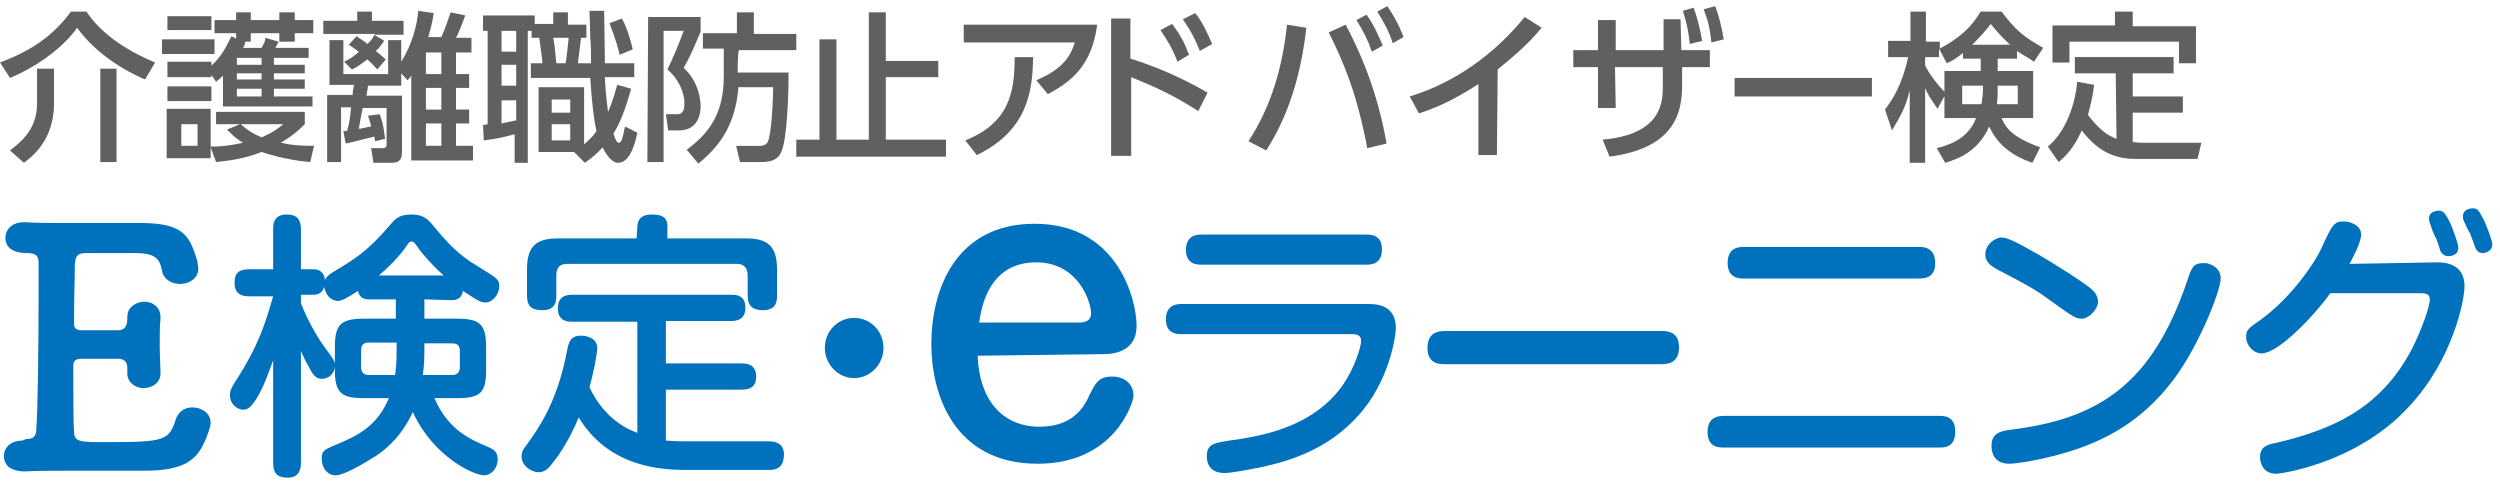
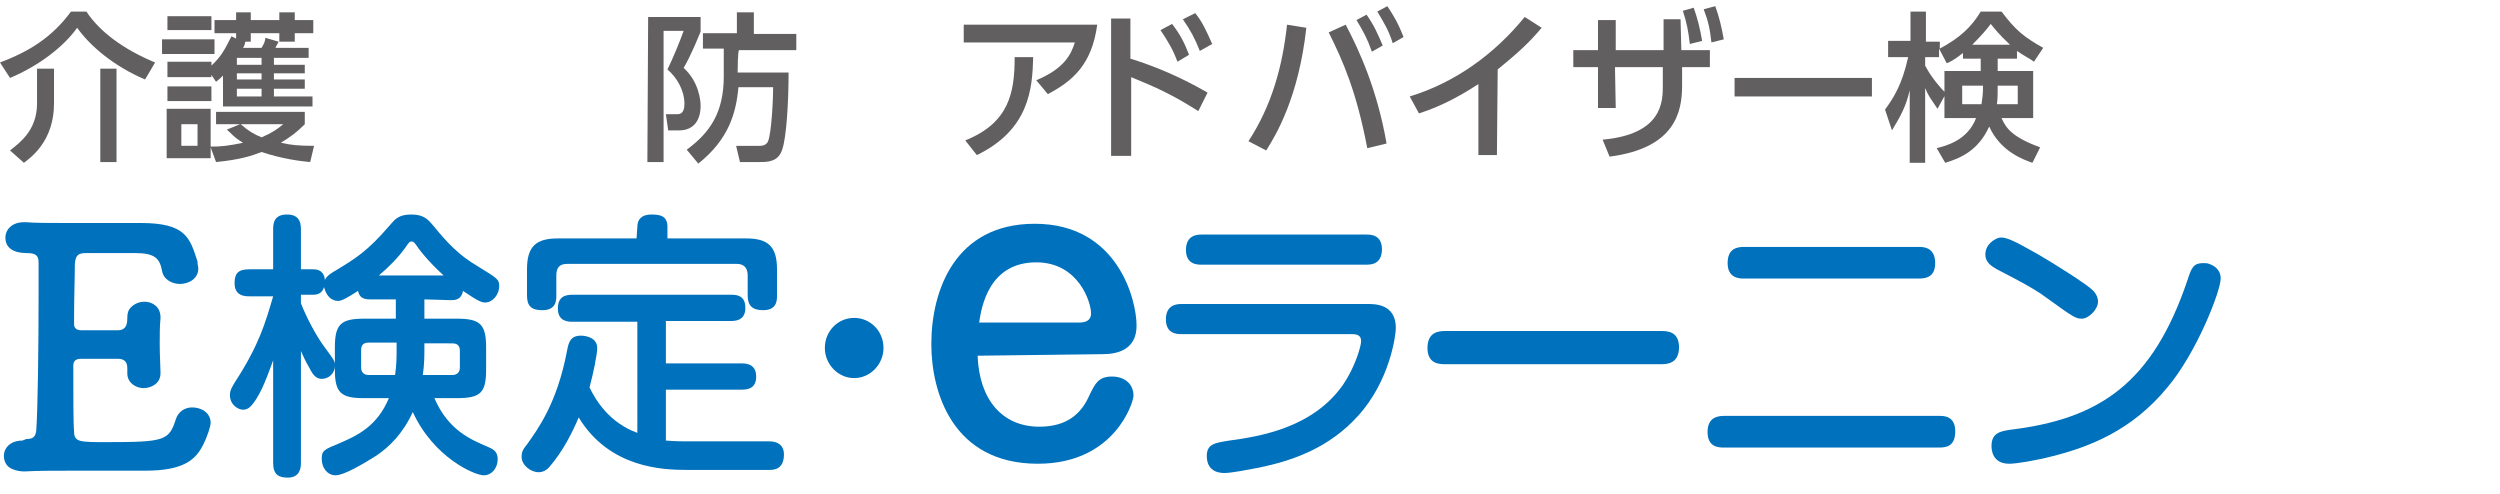
<svg xmlns="http://www.w3.org/2000/svg" version="1.1" id="レイヤー_1" x="0px" y="0px" viewBox="0 0 324 64" style="enable-background:new 0 0 324 64;" xml:space="preserve">
  <style type="text/css">
	.st0{fill:#0071BC;}
	.st1{enable-background:new    ;}
	.st2{fill:#615F5F;}
</style>
  <g id="レイヤー_1_00000044138893948000585090000009840181396295257269_">
    <g>
      <path class="st0" d="M2.9,57.1c-1.6,0-2.4,1-2.4,2c0,0.5,0.2,1,0.5,1.3c0.5,0.5,1.5,0.7,2.1,0.7C4.9,61,7,61,9.3,61    c1.7,0,3.5,0,5.2,0H15c1.4,0,2.7,0,3.8,0c5,0,6.6-1.4,7.6-3.5c0.4-0.8,0.9-2.2,0.9-2.7c0-1.3-1.2-2-2.4-2c-1,0-1.8,0.6-2.1,1.5    c-0.9,2.8-1.4,3-9,3c-3.5,0-4.2,0-4.2-1.4c-0.1-1-0.1-4.5-0.1-8.5c0-0.6,0.3-0.9,1-0.9c0.8,0,1.9,0,2.9,0h0.2c0.7,0,1.3,0,1.7,0    c0.8,0,1.2,0.4,1.2,1.2c0,0.1,0,0.2,0,0.3l0,0c0,0.1,0,0.2,0,0.2v0.2c0,1.2,1.1,1.9,2.1,1.9s2.2-0.6,2.2-1.9v-0.2    c0-0.7-0.1-2.1-0.1-3.6c0-1.2,0-2.4,0.1-3.3v-0.2c0-1.3-1-2-2.1-2c-0.5,0-1.2,0.2-1.7,0.7c-0.4,0.4-0.5,0.8-0.5,1.4    c0,0.5,0,1.6-1.2,1.6c-0.8,0-3.2,0-4.8,0c-0.6,0-0.9-0.3-0.9-0.8v-0.9c0-2.5,0.1-5.2,0.1-6.9c0.1-1.2,0.5-1.4,1.5-1.4    c0.2,0,0.8,0,1.6,0c1.6,0,3.4,0,4.7,0c2.6,0,3.2,0.7,3.5,2.3c0.2,1.2,1.4,1.7,2.3,1.7c1.2,0,2.4-0.7,2.4-2c0-0.2-0.1-0.5-0.1-0.8    v-0.1c-1-3.1-1.5-5-7.4-5c-1.1,0-2.5,0-4.2,0s-3.9,0-5.9,0c-1.9,0-3.6,0-4.7-0.1H3.1c-1.6,0-2.4,1-2.4,2c0,1.3,1,2,2.8,2    C4.6,32.8,5,33.1,5,34v4.6c0,6.3-0.1,14.3-0.3,17.2c-0.1,0.8-0.4,1.1-1.3,1.1L2.9,57.1L2.9,57.1z" />
      <path class="st0" d="M55,38.8v2.5h4.2c3,0,3.8,0.7,3.8,3.7v2.9c0,3-0.7,3.7-3.8,3.7h-2.9c1.8,4.2,4.8,5.4,6.9,6.3    c0.7,0.3,1.3,0.6,1.3,1.6c0,1.2-0.8,2.1-1.8,2.1c-1.2,0-6.5-2.3-9.2-8.2c-1.3,2.8-3,4.5-4.8,5.7c-1.6,1-4.1,2.5-5.2,2.5    s-1.8-1-1.8-2.1s0.2-1.2,2.4-2.1c2.3-1,4.8-2.2,6.3-5.8h-3.3c-3,0-3.7-0.8-3.7-3.7V45c0-3,0.8-3.7,3.8-3.7h4.1v-2.5H48    c-0.7,0-1.4-0.1-1.6-1.1C45,38.6,44.3,39,43.8,39c-0.7,0-1.5-0.5-1.8-1.8c-0.2,0.7-0.7,1-1.4,1H39v1.1c0.7,1.8,1.9,4.1,3,5.6    c1.4,1.9,1.4,1.9,1.4,2.5c0,1-0.8,1.7-1.7,1.7c-0.8,0-1.2-0.6-1.7-1.6c-0.3-0.5-0.7-1.3-1-2V60c0,0.6-0.1,1.9-1.7,1.9    c-1.2,0-1.9-0.4-1.9-1.9V46.7c-0.7,1.9-1.5,4.2-2.6,5.6c-0.3,0.4-0.7,0.8-1.3,0.8c-0.6,0-1.7-0.6-1.7-1.9c0-0.6,0.2-0.9,0.6-1.6    c3.2-4.9,4-7.8,5-11.2h-3.1c-0.5,0-1.9,0-1.9-1.7c0-1.2,0.4-1.8,1.9-1.8h3.1v-5.2c0-0.9,0.2-1.9,1.8-1.9c1.4,0,1.8,0.8,1.8,1.9    v5.2h1.6c1.3,0,1.5,1,1.5,1.4c0.1-0.2,0.2-0.5,1-1c3-1.8,4.5-2.7,7.5-6.2c0.6-0.7,1.1-1.3,2.7-1.3c1.7,0,2.2,0.7,2.9,1.5    c1.7,2.1,3.3,3.8,5.7,5.2c2.6,1.6,2.8,1.7,2.8,2.6c0,1-0.8,2.1-1.8,2.1c-0.4,0-0.7,0-2.9-1.5c-0.2,1.2-1.1,1.2-1.6,1.2L55,38.8    L55,38.8z M51.4,44.4h-3.6c-0.7,0-1,0.3-1,1v2.2c0,0.7,0.4,1,1,1h3.4c0.2-1.3,0.2-2.4,0.2-3.3L51.4,44.4L51.4,44.4z M57.5,35.7    c-2-1.8-3.3-3.5-3.6-4c-0.3-0.4-0.4-0.4-0.6-0.4c-0.2,0-0.3,0.1-0.7,0.7c-1,1.4-2.2,2.6-3.5,3.7H57.5z M55,45.2c0,1,0,1.9-0.2,3.4    h3.8c0.7,0,1-0.4,1-1v-2.1c0-0.7-0.3-1-1-1H55V45.2z" />
      <path class="st0" d="M82.6,41.7h-8.4c-0.5,0-1.9,0-1.9-1.7c0-1.6,1-1.8,1.9-1.8h20.6c0.7,0,1.8,0.1,1.8,1.7c0,1.3-0.8,1.7-1.8,1.7    h-8.5v5.5h9.8c0.5,0,1.9,0,1.9,1.7c0,1.5-1,1.7-1.9,1.7h-9.8v6.6c1.3,0.1,2.2,0.1,2.8,0.1h10.6c1.1,0,1.9,0.5,1.9,1.7    c0,2-1.4,2-1.9,2H89c-3,0-10-0.2-14-6.8c-0.8,1.9-2,4.3-3.7,6.3c-0.4,0.5-0.9,0.8-1.5,0.8c-1,0-2.2-0.9-2.2-2    c0-0.5,0.1-0.9,0.7-1.6c1.4-2,3.9-5.3,5.2-12.2c0.2-1,0.4-1.9,1.8-1.9c0.5,0,2.1,0.2,2.1,1.6c0,0.8-0.5,3.3-1,5.1    c0.8,1.7,2.6,4.6,6.2,5.9V41.7L82.6,41.7z M82.6,29.4c0-1,0.6-1.6,1.8-1.6c1.2,0,2.1,0.2,2.1,1.6v1.5h10.2c2.8,0,4,1,4,4v3.4    c0,0.6,0,1.9-1.8,1.9c-1.4,0-2-0.6-2-1.9v-2.6c0-1-0.5-1.5-1.4-1.5h-22c-0.9,0-1.4,0.4-1.4,1.5v2.6c0,0.6,0,1.9-1.8,1.9    c-1.4,0-2-0.5-2-1.9v-3.4c0-3,1.2-4,4-4h10.2L82.6,29.4L82.6,29.4z" />
    </g>
    <g>
      <path class="st0" d="M114.5,45.1c0,2.1-1.7,3.9-3.8,3.9s-3.8-1.8-3.8-3.9c0-2.2,1.7-3.9,3.8-3.9S114.5,42.9,114.5,45.1z" />
      <path class="st0" d="M126.7,46.1c0.2,5.7,3.2,9.2,8,9.2c3.7,0,5.5-1.8,6.5-4.1c0.7-1.4,1.1-2.4,2.9-2.4c1.6,0,2.8,0.9,2.8,2.5    c0,0.8-2.4,8.8-12.4,8.8c-11,0-13.8-9.2-13.8-15.5c0-7,3.1-15.6,13.4-15.6c10.8,0,13.2,9.9,13.2,13.2c0,3.2-2.6,3.7-4.4,3.7    L126.7,46.1L126.7,46.1z M139.9,41.8c0.7,0,1.5-0.2,1.5-1.2c0-1.4-1.6-6.6-7.1-6.6c-6.1,0-7.1,5.7-7.4,7.8H139.9L139.9,41.8z" />
      <path class="st0" d="M153.1,43.3c-0.5,0-2,0-2-1.9s1.4-2,2-2h24.2c0.9,0,3.6,0,3.6,3.1c0,1-0.8,6.9-4.9,11.4    c-3.8,4.2-8.5,5.8-12.8,6.7c-1.6,0.3-3.6,0.7-4.5,0.7c-0.4,0-2.3,0-2.3-2.2c0-1.6,1.1-1.7,2.9-2c3.6-0.5,10.8-1.5,14.8-7.3    c1.5-2.2,2.3-4.9,2.3-5.6c0-0.8-0.6-0.9-1.3-0.9H153.1L153.1,43.3z M177.1,30.4c0.5,0,2,0,2,1.9c0,2-1.5,2-2,2h-21.4    c-0.5,0-2,0-2-1.9c0-1.9,1.4-2,2-2C155.7,30.4,177.1,30.4,177.1,30.4z" />
      <path class="st0" d="M187.3,47.2c-0.7,0-2.3,0-2.3-2.1s1.5-2.2,2.3-2.2h28c0.7,0,2.3,0,2.3,2.1s-1.5,2.2-2.3,2.2H187.3z" />
      <path class="st0" d="M251.4,53.9c0.5,0,2,0,2,2c0,1.8-1,2.1-2,2.1h-28c-0.6,0-2.1,0-2.1-2c0-1.6,0.9-2.1,2.1-2.1H251.4z M248.7,32    c0.5,0,2.1,0,2.1,2.1c0,1.8-1.2,2-2.1,2H226c-0.5,0-2.1,0-2.1-2c0-1.8,1.1-2.1,2.1-2.1H248.7z" />
      <path class="st0" d="M264.2,33c1.9,1.1,6.2,3.8,7,4.6c0.5,0.5,0.7,1,0.7,1.5c0,1-1.2,2.2-2.1,2.2c-0.8,0-1.1-0.2-4.7-2.8    c-1.6-1.2-4.2-2.5-6.3-3.6c-0.7-0.4-1.5-0.9-1.5-1.9c0-1.3,1.1-2,1.8-2.2C259.9,30.7,260.7,31,264.2,33z M287.8,36.1    c0,1.6-3.1,9.6-6.9,14.1c-4.6,5.6-10.1,7.7-14.8,8.9c-2.3,0.6-4.8,1-5.7,1c-2.2,0-2.3-1.8-2.3-2.3c0-1.6,1-1.9,2.4-2.1    c11.7-1.4,18.5-6.1,23-19.4c0.5-1.6,0.8-2.2,2-2.2c0.3,0,0.6,0,0.8,0.1C286.9,34.4,287.8,34.9,287.8,36.1z" />
-       <path class="st0" d="M315.9,34c2.3,0,3.5,1.1,3.5,3.1c0,1.8-1.5,9.5-7.2,15.6c-6.8,7.4-16.7,8.7-17.2,8.7c-2,0-2.1-1.9-2.1-2.1    c0-1.4,0.9-1.7,2.1-1.9c7-1.7,13.4-4.2,17.6-12.2c1.2-2.4,2.3-5.4,2.3-6.4c0-0.8-0.6-0.8-1.5-0.8H302c-2.3,3.2-6.8,7.8-8.9,7.8    c-1.1,0-2-1.1-2-2.1c0-0.9,0.2-1.1,1.8-2.2c4.2-3,7.2-7.7,7.9-9.2c1.5-3.3,1.7-3.6,3-3.6c0.8,0,2.2,0.5,2.2,1.7    c0,1.1-1.2,3.2-1.5,3.8L315.9,34L315.9,34z M315,29.1c-0.1-0.1-0.2-0.5-0.2-0.8c0-0.8,0.8-1,1.3-1c0.6,0,0.9,0.5,1.5,1.7    c0.4,1,1,2.6,1,3.1c0,1.1-1.2,1.1-1.3,1.1c-0.5,0-0.8-0.3-1-0.6c-0.1-0.3-0.5-1.7-0.7-1.9C315.5,30.5,315.1,29.6,315,29.1z     M319.3,28.6c-0.1-0.2-0.1-0.4-0.1-0.6c0-0.8,0.8-1,1.3-1c0.7,0,0.8,0.4,1.5,1.7c0.5,1.2,1,2.5,1,3c0,0.9-1,1.1-1.2,1.1    c-0.7,0-0.9-0.5-1-0.7c0-0.1-0.6-1.6-0.7-1.9C319.9,30,319.4,28.8,319.3,28.6z" />
    </g>
  </g>
  <g class="st1">
    <path class="st2" d="M18.8,10.3C14.8,8.6,11.7,6,10,3.6C8.3,6,5.1,8.5,1.3,10.1L0,8.1c3.7-1.4,6.7-3.2,9.2-6.6h2   c1.7,2.6,4.8,4.9,8.9,6.6L18.8,10.3z M7,8.9v4.5c0,4.9-3,7-3.9,7.7l-1.8-1.6c1.4-1.1,3.5-2.7,3.5-6.1V8.9H7z M15.1,8.9V21H13V8.9   H15.1z" />
    <path class="st2" d="M27.8,5.1V7H21V5.1H27.8z M30.6,5V4.3h-2.8V2.6h2.8v-1h1.9v1h3.7v-1h2v1h2.4v1.7h-2.4v1.1h-2V4.3h-3.7v1.1   h-0.7c-0.1,0.4-0.1,0.5-0.3,0.8h2.4c0.4-0.7,0.4-0.7,0.5-1.3l1.7,0.5c-0.1,0.3-0.3,0.5-0.4,0.8h4.3v1.3h-4.5v0.9h4v1.1h-4v0.8h4   v1.2h-4v1h5v1.3H28.9v-4c-0.3,0.3-0.4,0.4-0.9,0.8l-0.6-0.9v0.3h-5.7V8h5.7v0.5c1.2-1.1,1.7-2,2.6-3.8L30.6,5z M27.4,2.1v1.8h-5.7   V2.1H27.4z M27.4,11.2v1.9h-5.7v-1.9H27.4z M31.1,16.1h-3.1v-1.6h11.5v1.6c-1.1,1.1-1.8,1.6-3.1,2.4c1.3,0.3,2.3,0.4,4.3,0.4   l-0.5,2.1c-1.2-0.1-3.6-0.4-6.3-1.3c-1.3,0.5-2.8,1-5.9,1.3l-0.7-1.9v1.4h-5.7v-6.4h5.7v4.9c1.4,0,2.3-0.1,4.2-0.5   c-1.2-0.7-1.5-1.2-2.1-1.7L31.1,16.1z M25.6,16.1h-2.1v2.8h2.1V16.1z M33.9,7.5h-3.2v0.9h3.2V7.5z M33.9,9.5h-3.2v0.8h3.2V9.5z    M33.9,11.5h-3.2v1h3.2V11.5z M31.2,16.1c0.9,0.8,1.7,1.3,2.7,1.7c1.4-0.6,2.1-1.1,2.8-1.7H31.2z" />
-     <path class="st2" d="M49.8,5.3c-0.4,0.5-0.6,0.9-1.1,1.3c0.5,0.4,0.6,0.5,1.3,1.1l-1.1,1.3c-0.4-0.4-0.5-0.6-1.3-1.3   c-0.8,0.6-1.3,1-2,1.3L44.6,8c0.8-0.4,1.3-0.7,1.9-1.3c-0.7-0.5-0.8-0.6-1.3-0.9l1-1.1c0.9,0.6,1.1,0.7,1.4,1   c0.5-0.4,0.8-0.9,1-1.3h-6.7V2.7h4.4V1.5h1.9v1.2h4.1v1.8h-3.8L49.8,5.3z M49.2,14.8c0.5,1.2,0.6,2.4,0.7,3.2l-1.3,0.3   c0-0.3-0.1-0.5-0.1-0.6c-0.5,0.1-2.3,0.6-3.7,0.9L44.5,17c0.3,0,0.4,0,0.5-0.1c0.3-1,0.4-1.9,0.5-3h-1.3V21h-1.8v-8.7h3.3   c0-0.3,0.1-1,0.2-1.3h-3.2V5.2h1.8v4.4h5.8V5.2H52V8c1.4-2.2,2.1-4.9,2.2-6.6l2,0.3c-0.1,0.8-0.2,1.4-0.7,3.1h1.7   c0.5-1.1,0.8-2,1.2-3.2l1.9,0.4c-0.2,0.5-0.8,2.2-1.2,2.9h2v1.9h-2v2.8h1.7v1.8h-1.7v2.8h1.7v1.8h-1.7v2.9h2.2v1.9h-8V9.8   c-0.1,0.2-0.2,0.3-0.5,0.6L52,9.5v1.6h-4.3c0,0.2-0.2,1.1-0.2,1.3h4.6v7.3c0,1.3-0.7,1.4-1.4,1.4h-2.3l-0.3-1.9h1.5   c0.4,0,0.5-0.2,0.5-0.4v-4.8h-3.1c-0.3,1.5-0.3,1.6-0.5,2.7c0.3,0,1.3-0.3,1.6-0.3c-0.1-0.4-0.1-0.5-0.4-1.4L49.2,14.8z M57.2,6.8   h-2v2.8h2V6.8z M57.2,11.4h-2v2.8h2V11.4z M57.2,16h-2v2.9h2V16z" />
-     <path class="st2" d="M62.6,16.2c0.3,0,0.5-0.1,0.6-0.1V4h-0.6V2h6.7v1.1h2.4V1.6h1.9v1.6H76v1.7h-0.7c-0.1,0.9-0.3,2.4-0.4,3.3h1.7   c0-0.5,0-2.7-0.1-3.2c0-0.8-0.1-3.1-0.1-3.6h1.9c0,1,0.1,5.7,0.1,6.8h3.8V10h-3.8c0,0.6,0.1,2.2,0.4,4.5c0.6-1.3,0.9-2.5,1.2-3.5   l1.8,0.5c-0.3,1-1.1,4-2.3,5.8c0.3,1,0.5,1.2,0.7,1.2c0.4,0,0.5-0.7,0.8-2.1l1.6,0.8c-0.2,0.9-0.8,3.9-2.5,3.9c-1,0-1.8-1.6-2-2   c-0.9,1-1.6,1.5-2.3,2l-1.4-1.4h-4.6v-8.4h5.9v7.4c0.4-0.4,1-0.8,1.6-1.7c-0.3-1.3-0.6-3.6-0.8-6.9h-7.7V8.2h1.5   c0-0.5-0.3-2.3-0.4-3.3h-1V4h-0.5v17.1h-1.7v-3.7c-1.8,0.5-3.2,0.7-4,0.8L62.6,16.2z M65,4v2.7h1.9V4H65z M65,8.4v2.7h1.9V8.4H65z    M66.9,13H65v3c0.4-0.1,1-0.2,1.9-0.4V13z M71.5,12.9v1.7h2.4v-1.7H71.5z M71.5,16.1v2.1h2.4v-2.1H71.5z M71.7,4.9   c0.2,1,0.3,2.2,0.4,3.3h1.2c0.2-1.1,0.3-2.5,0.4-3.3C73.6,4.9,71.7,4.9,71.7,4.9z M80.6,2.4c0.3,0.5,0.9,1.8,1.4,4l-1.7,0.7   c-0.5-2.2-1.1-3.4-1.3-4.1L80.6,2.4z" />
    <path class="st2" d="M84,2.2h6.8v1.9c-0.3,0.7-1.2,3-2.2,4.7c2,1.8,2.2,4.3,2.2,4.9c0,1.9-0.9,3.2-2.8,3.2h-1.4l-0.3-2.1h1.5   c0.9,0,0.9-1,0.9-1.4c0-1.6-0.9-3.3-2.2-4.4c0.7-1.4,1.6-3.6,2.1-5H86v17h-2.1L84,2.2L84,2.2z M95.6,9.4h6.6c0,4.1-0.3,8.4-0.8,9.9   c-0.5,1.7-1.9,1.7-3,1.7h-2.5l-0.5-2.1h3c0.3,0,0.8,0,1.1-0.5c0.5-1,0.7-5.7,0.7-7.1h-4.5c-0.3,3.4-1.3,6.8-5.2,9.9l-1.5-1.8   c3-2.2,4.8-4.8,4.8-9.5V6.3h-2.7v-2h4.4V1.6h2.2v2.8h5.5v2.1h-7.4C95.6,6.4,95.6,9.4,95.6,9.4z" />
  </g>
  <g class="st1">
-     <path class="st2" d="M114.8,1.6v6.3h6.8V10h-6.8v8.1h7.8v2.2h-19.4v-2.2h3v-13h2.2v13h4.2V1.6H114.8z" />
-   </g>
+     </g>
  <g class="st1">
    <path class="st2" d="M142.2,3.2c-0.7,5.2-3.2,7.3-6.4,9l-1.5-1.8c3.6-1.5,4.5-3.3,5-4.9h-14.4V3.2H142.2z M125.1,18.2   c5.7-2.3,6.4-6.2,6.4-10.8h2.4c-0.1,4.1-0.5,9.4-7.3,12.7L125.1,18.2z" />
  </g>
  <g class="st1">
    <path class="st2" d="M155.3,14.4c-3.3-2.1-5.5-3.1-8.7-4.4v10.2H144V2.4h2.5v5.2c4.9,1.5,8.6,3.6,10,4.4L155.3,14.4z M151.9,3.1   c1,1.3,1.6,2.4,2.2,4L152.6,8c-0.6-1.6-1.2-2.6-2.2-4.1L151.9,3.1z M154.9,1.7c0.9,1.1,1.4,2.2,2.2,4l-1.6,0.9   c-0.7-1.7-1.1-2.5-2.2-4.1L154.9,1.7z" />
  </g>
  <g class="st1">
    <path class="st2" d="M169.3,3.6c-1,9.1-4,14-5.2,15.9l-2.3-1.2c3-4.6,4.4-9.6,5-15.1L169.3,3.6z M177.2,19.2   c-1.4-7.3-3.1-11.2-5-15l2.2-1c1.8,3.4,4.1,8.5,5.3,15.4L177.2,19.2z M177.1,1.9c1,1.4,1.5,2.6,2.1,4l-1.4,0.8   c-0.6-1.7-1.1-2.6-2-4.1L177.1,1.9z M179.8,0.8c0.8,1.2,1.4,2.2,2.1,4l-1.4,0.8c-0.5-1.6-1.1-2.6-2-4.1L179.8,0.8z" />
    <path class="st2" d="M194,20.1h-2.4v-9.2c-3.4,2.2-5.6,3.1-7.7,3.8l-1.2-2.2c5.9-1.8,11-5.5,14.9-10.3l2.2,1.4   c-1.6,1.9-3,3.2-5.7,5.4L194,20.1L194,20.1z" />
  </g>
  <g class="st1">
    <path class="st2" d="M209.4,14h-2.3V8.7h-3.2V6.5h3.2V2.6h2.3v3.9h6.2v-4h2.2l0.1,4h3.7v2.2H218v2.4c0,3.4-0.9,8.1-9.4,9.2   l-0.9-2.2c7.8-0.7,7.8-5,7.8-7V8.7h-6.2L209.4,14L209.4,14z M219.5,1c0.5,1.4,0.8,2.6,1.1,4.3L219,5.7c-0.2-1.8-0.4-2.7-0.9-4.3   L219.5,1z M222.3,0.8c0.5,1.4,0.8,2.6,1.1,4.3l-1.6,0.4c-0.2-1.8-0.4-2.7-1-4.3L222.3,0.8z" />
    <path class="st2" d="M242.6,10.1v2.4h-17.8v-2.4H242.6z" />
    <path class="st2" d="M254.6,6.7c-1.1,0.9-1.6,1.2-2.3,1.5l-1-1.9v1.1h-1.8v1.1c0.4,0.8,1.3,2.2,2.7,3.6l-1.1,2   c-1-1.5-1.2-1.7-1.6-2.7v9.7h-2v-9.4c-0.5,2.1-1.1,3.2-2.3,5.2l-0.9-2.7c1.1-1.5,2.2-3.2,3-6.8h-2.6V5.3h2.9V1.5h2v3.9h1.8v0.9   c2.6-1.4,4.1-2.8,5.3-4.8h2.7c1.8,2.4,2.9,3.3,5.4,4.7L263.6,8c-0.5-0.4-1.2-0.7-2.2-1.4v1h-2.5v1.6h4.6v6.1h-4.1   c0.6,1.4,1.5,2.5,5,3.8l-1,2c-1.1-0.4-4.1-1.4-5.6-4.7c-1.4,3.1-3.7,4.1-5.7,4.7l-1.1-1.9c1.2-0.3,4-1,5.1-3.9h-4.1V9.2h4.7V7.6   h-2.3V6.7z M256.8,13.5c0.1-0.8,0.2-1.1,0.2-2.4h-2.7v2.4H256.8z M260.5,5.8c-1.4-1.3-2.1-2.2-2.5-2.7c-0.5,0.7-1.3,1.6-2.4,2.7   H260.5z M261.5,13.5v-2.4h-2.6c0,1.3,0,1.6-0.1,2.4H261.5z" />
-     <path class="st2" d="M274.2,9.5h-5.3V7.4h12.8v2.1h-5.3v3h6.5v2.1h-6.5v3.8c0.6,0.1,1,0.1,1.4,0.1h7.5l-0.5,2.1h-7.9   c-2.2,0-4.7-0.5-7.1-3.7c-0.6,1.3-1.4,2.8-3,4.1l-1.4-2c2-1.6,3.5-4.9,3.8-8.4l2.2,0.4c-0.2,1.7-0.5,2.7-0.8,3.9   c1.4,1.8,2.4,2.6,3.7,3.1L274.2,9.5L274.2,9.5z M276.4,1.5v1.9h8.2v4.8h-2.2V5.4h-14.2v2.7H266V3.3h8.1V1.5H276.4z" />
  </g>
</svg>